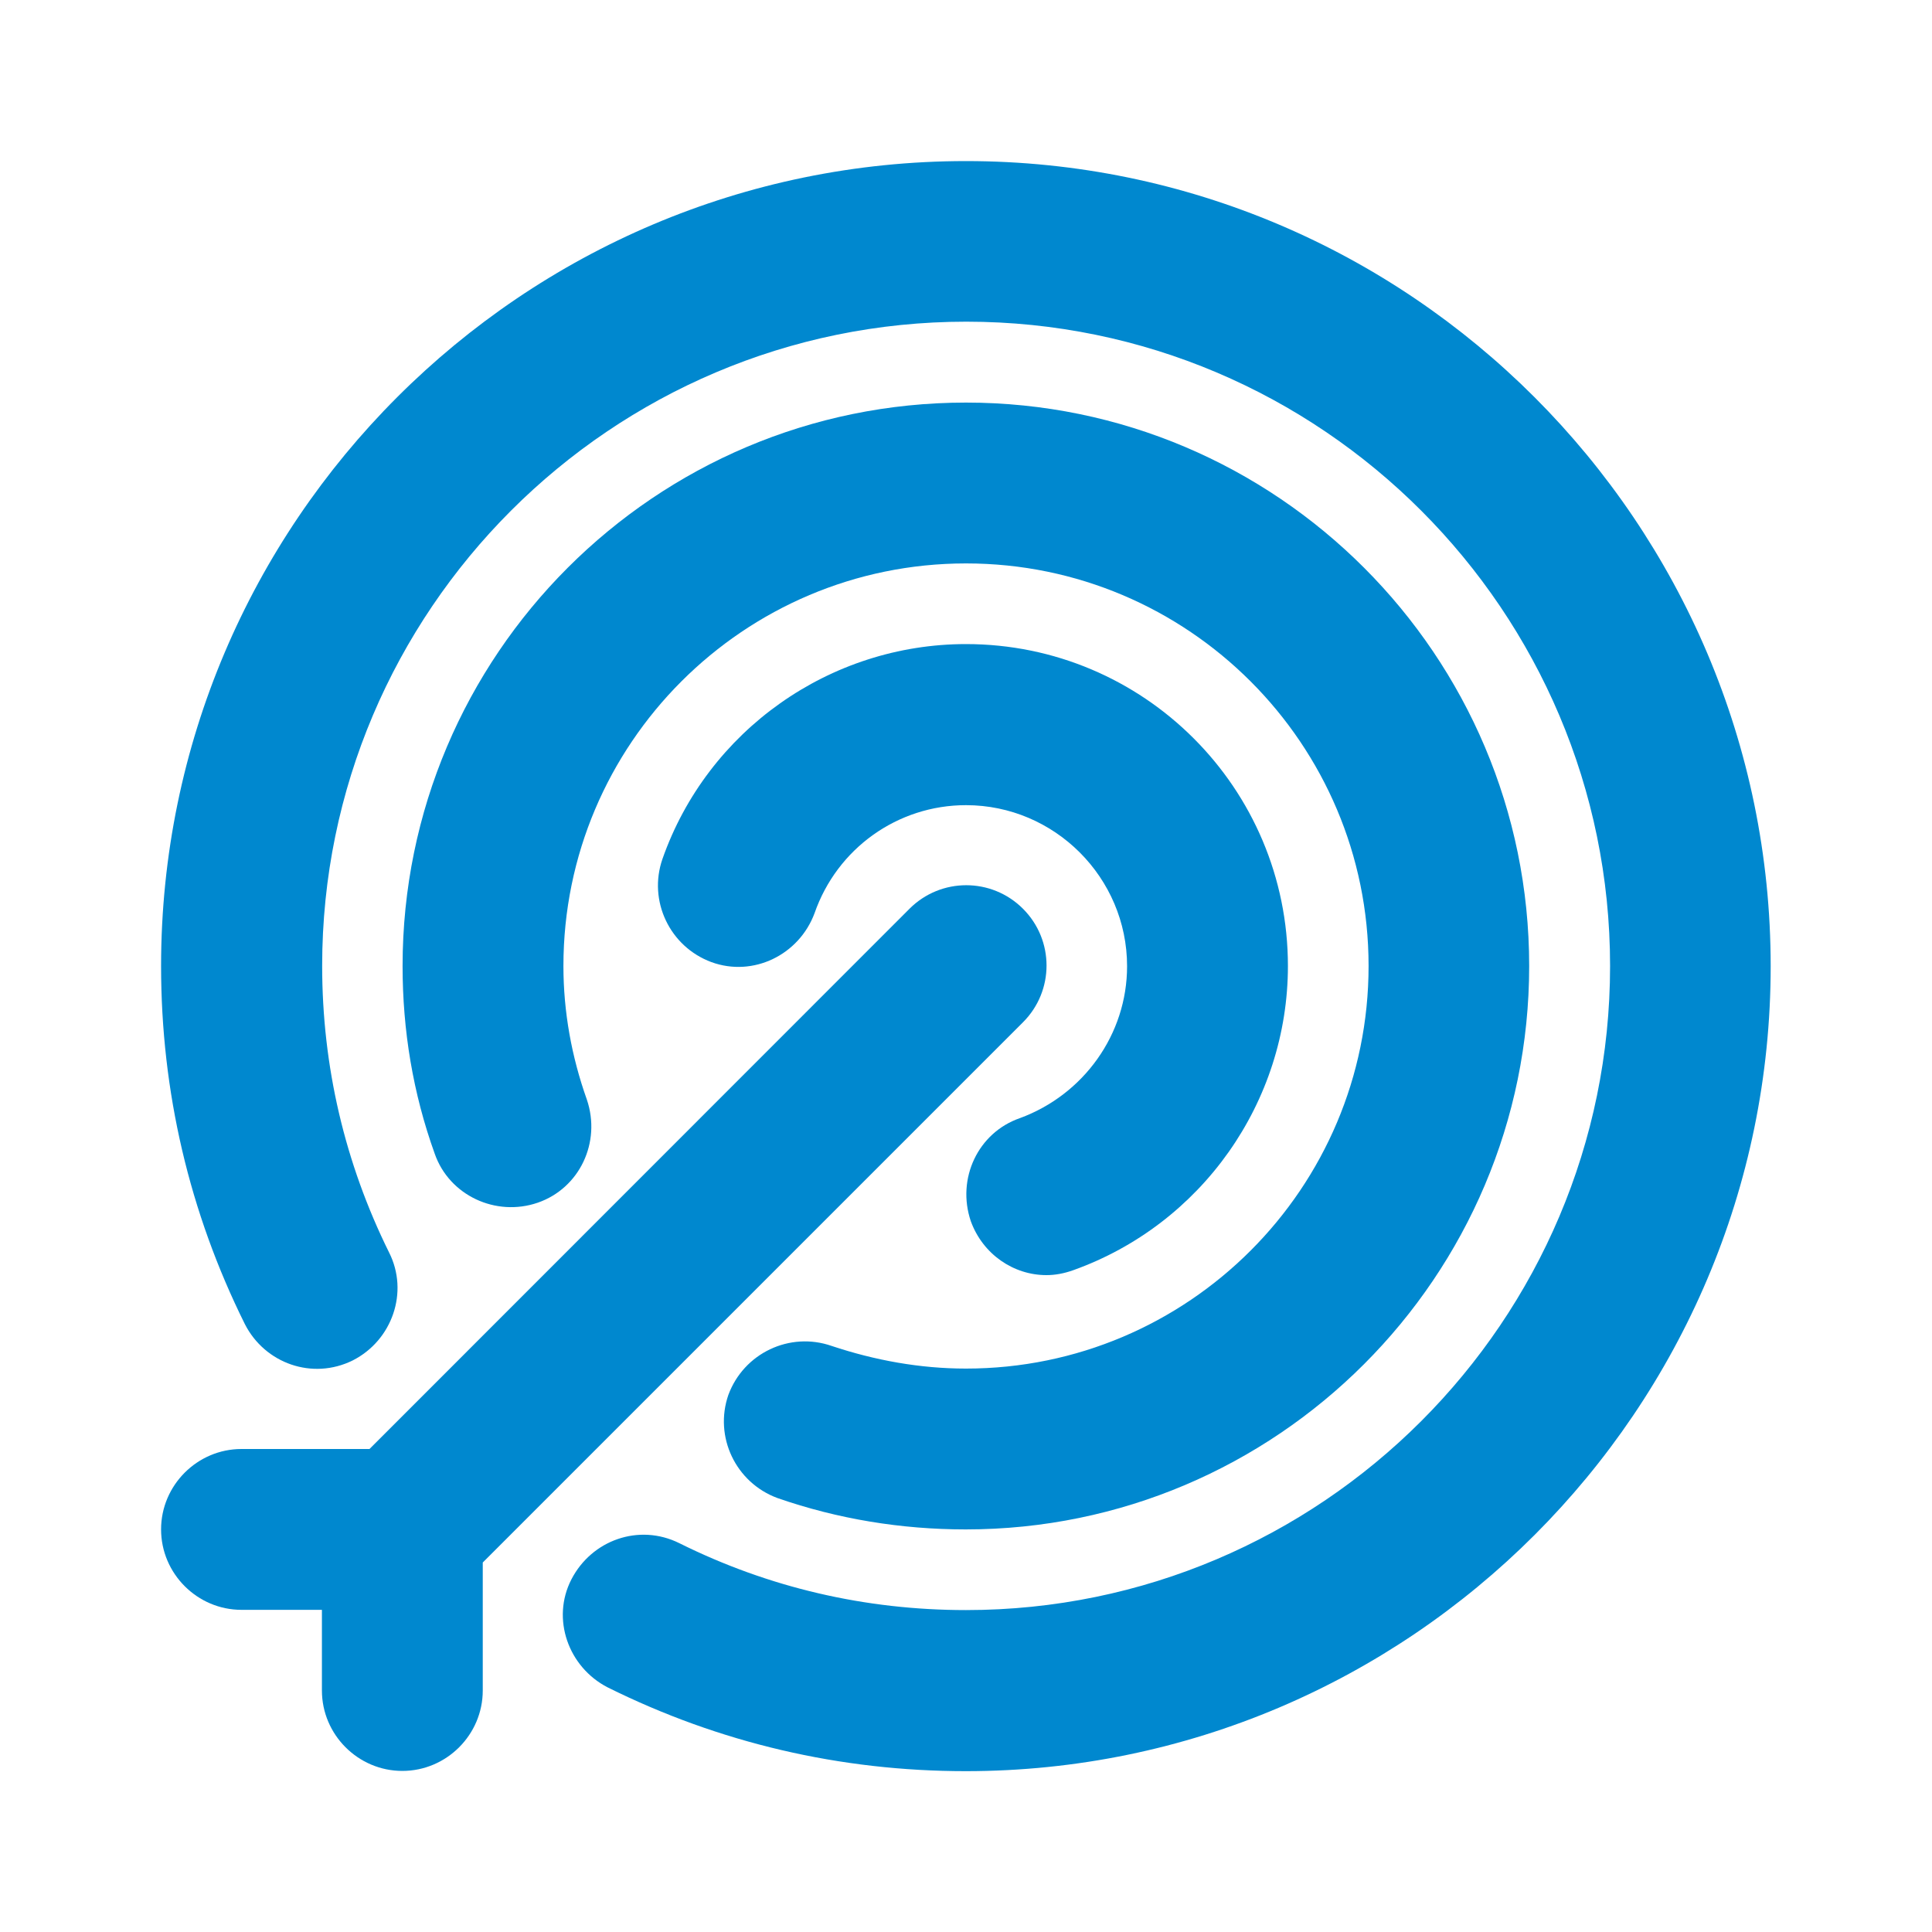
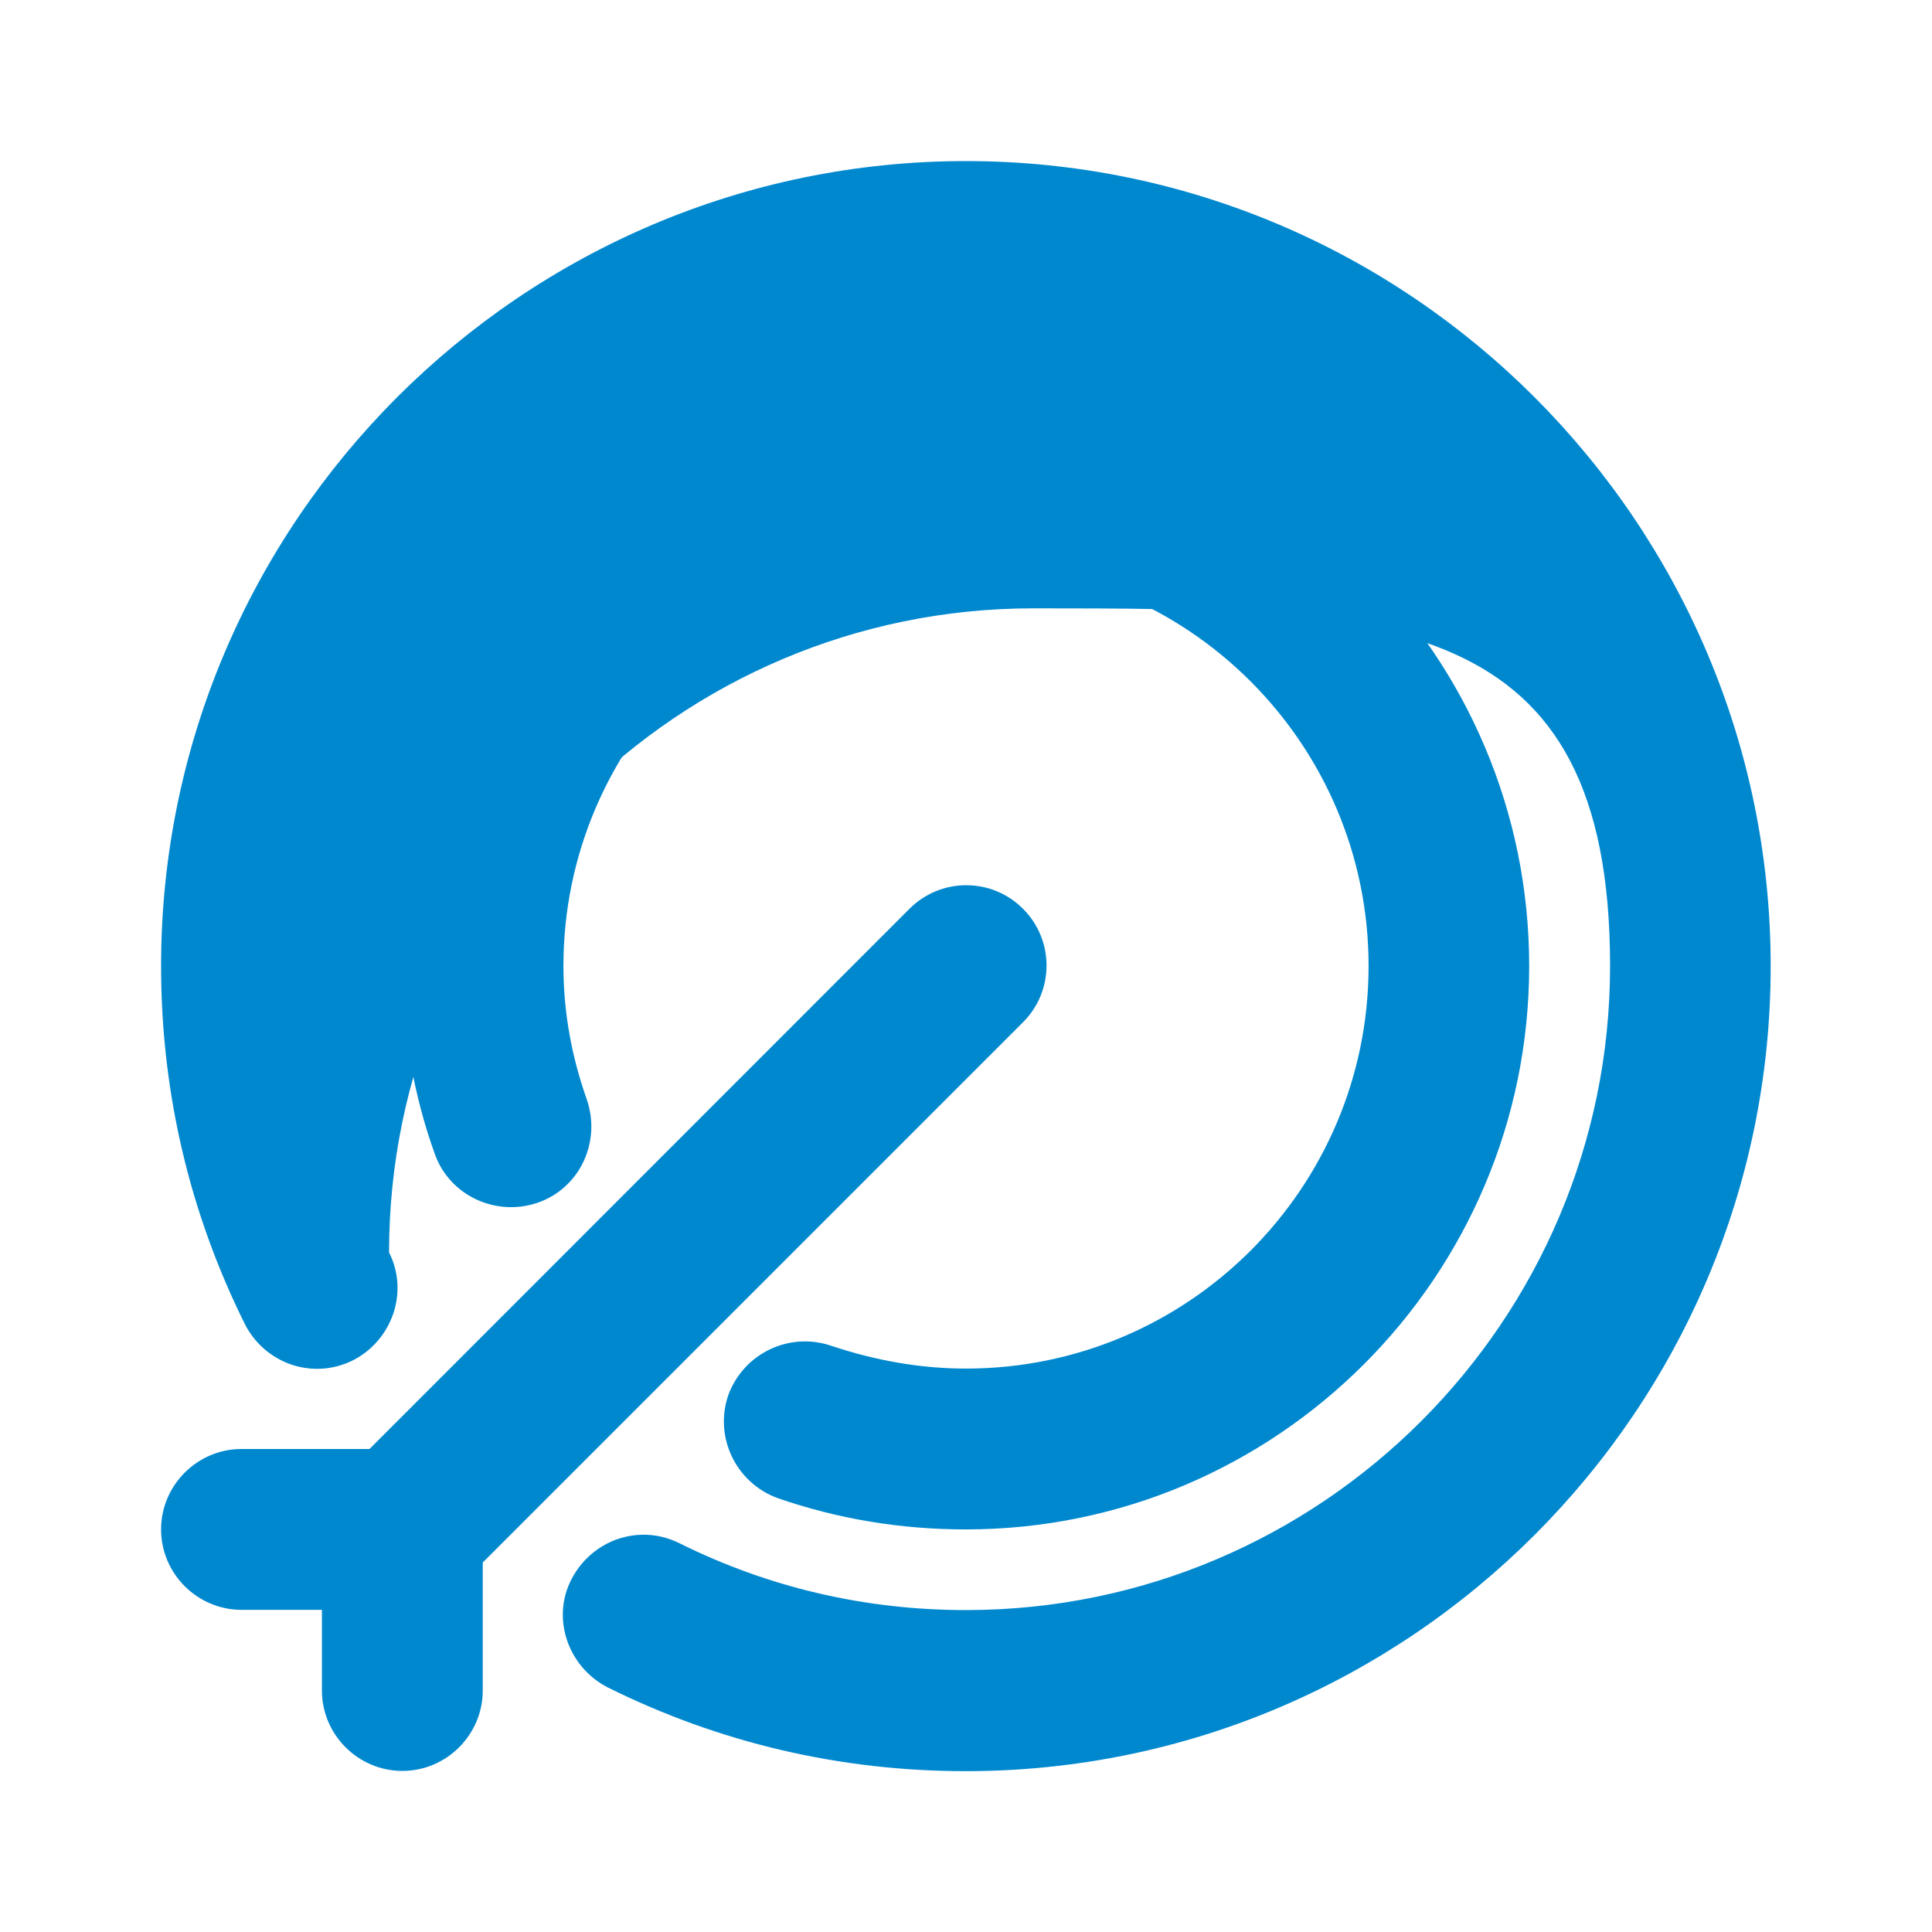
<svg xmlns="http://www.w3.org/2000/svg" version="1.1" id="Layer_1" x="0px" y="0px" viewBox="0 0 800 800" style="enable-background:new 0 0 800 800;" xml:space="preserve">
  <style type="text/css">
	.st0{fill:#0088CF;}
</style>
-   <path class="st0" d="M400,66.7C216.3,66.7,66.7,216.3,66.7,400c0,52,11.7,102,34.7,148.3c8.3,16.3,28,23.3,44.7,15  c16.3-8.3,23.3-28.3,15-44.7c-18.3-37-27.7-77-27.7-118.7c0-147,119.7-266.7,266.7-266.7S666.7,253,666.7,400S547,666.7,400,666.7  c-41.7,0-81.7-9.3-118.7-27.7c-16.7-8.3-36.3-1.3-44.7,15s-1.3,36.3,15,44.7c46.3,23,96.3,34.7,148.3,34.7  c183.7,0,333.3-149.7,333.3-333.3S583.7,66.7,400,66.7z" />
+   <path class="st0" d="M400,66.7C216.3,66.7,66.7,216.3,66.7,400c0,52,11.7,102,34.7,148.3c8.3,16.3,28,23.3,44.7,15  c16.3-8.3,23.3-28.3,15-44.7c0-147,119.7-266.7,266.7-266.7S666.7,253,666.7,400S547,666.7,400,666.7  c-41.7,0-81.7-9.3-118.7-27.7c-16.7-8.3-36.3-1.3-44.7,15s-1.3,36.3,15,44.7c46.3,23,96.3,34.7,148.3,34.7  c183.7,0,333.3-149.7,333.3-333.3S583.7,66.7,400,66.7z" />
  <path class="st0" d="M344.3,557.3c-17.3-6-36.3,3-42.7,20.3c-6,17.3,3,36.3,20.3,42.7c25,8.7,51.3,13,78,13  c128.7,0,233.3-104.7,233.3-233.3S528.7,166.7,400,166.7S166.7,271.3,166.7,400c0,26.7,4.3,52.7,13.3,77.7  c6,17.3,25.3,26.3,42.7,20.3c17.3-6,26.3-25,20.3-42.7c-6.3-17.7-9.7-36.3-9.7-55.3c0-92,74.7-166.7,166.7-166.7  S566.7,308,566.7,400S492,566.7,400,566.7C381,566.7,362.3,563.3,344.3,557.3z" />
  <path class="st0" d="M100,600c-18.3,0-33.3,15-33.3,33.3s15,33.3,33.3,33.3h33.3V700c0,18.3,15,33.3,33.3,33.3s33.3-15,33.3-33.3  v-53l223.7-223.7c13-13,13-34,0-47s-34-13-47,0L153,600H100z" />
-   <path class="st0" d="M422.3,463c-17.3,6-26.3,25-20.3,42.7c5,13.7,17.7,22.3,31.3,22.3c3.7,0,7.3-0.7,11-2c53.3-19,89-69.7,89-126  c0-73.7-59.7-133.3-133.3-133.3c-56.3,0-107,35.7-125.7,89c-6,17.3,3,36.3,20.3,42.7c17.3,6.3,36.3-3,42.7-20.3  c9.3-26.7,34.3-44.7,62.7-44.7c36.7,0,66.7,30,66.7,66.7C466.7,428.3,448.7,453.3,422.3,463z" />
</svg>